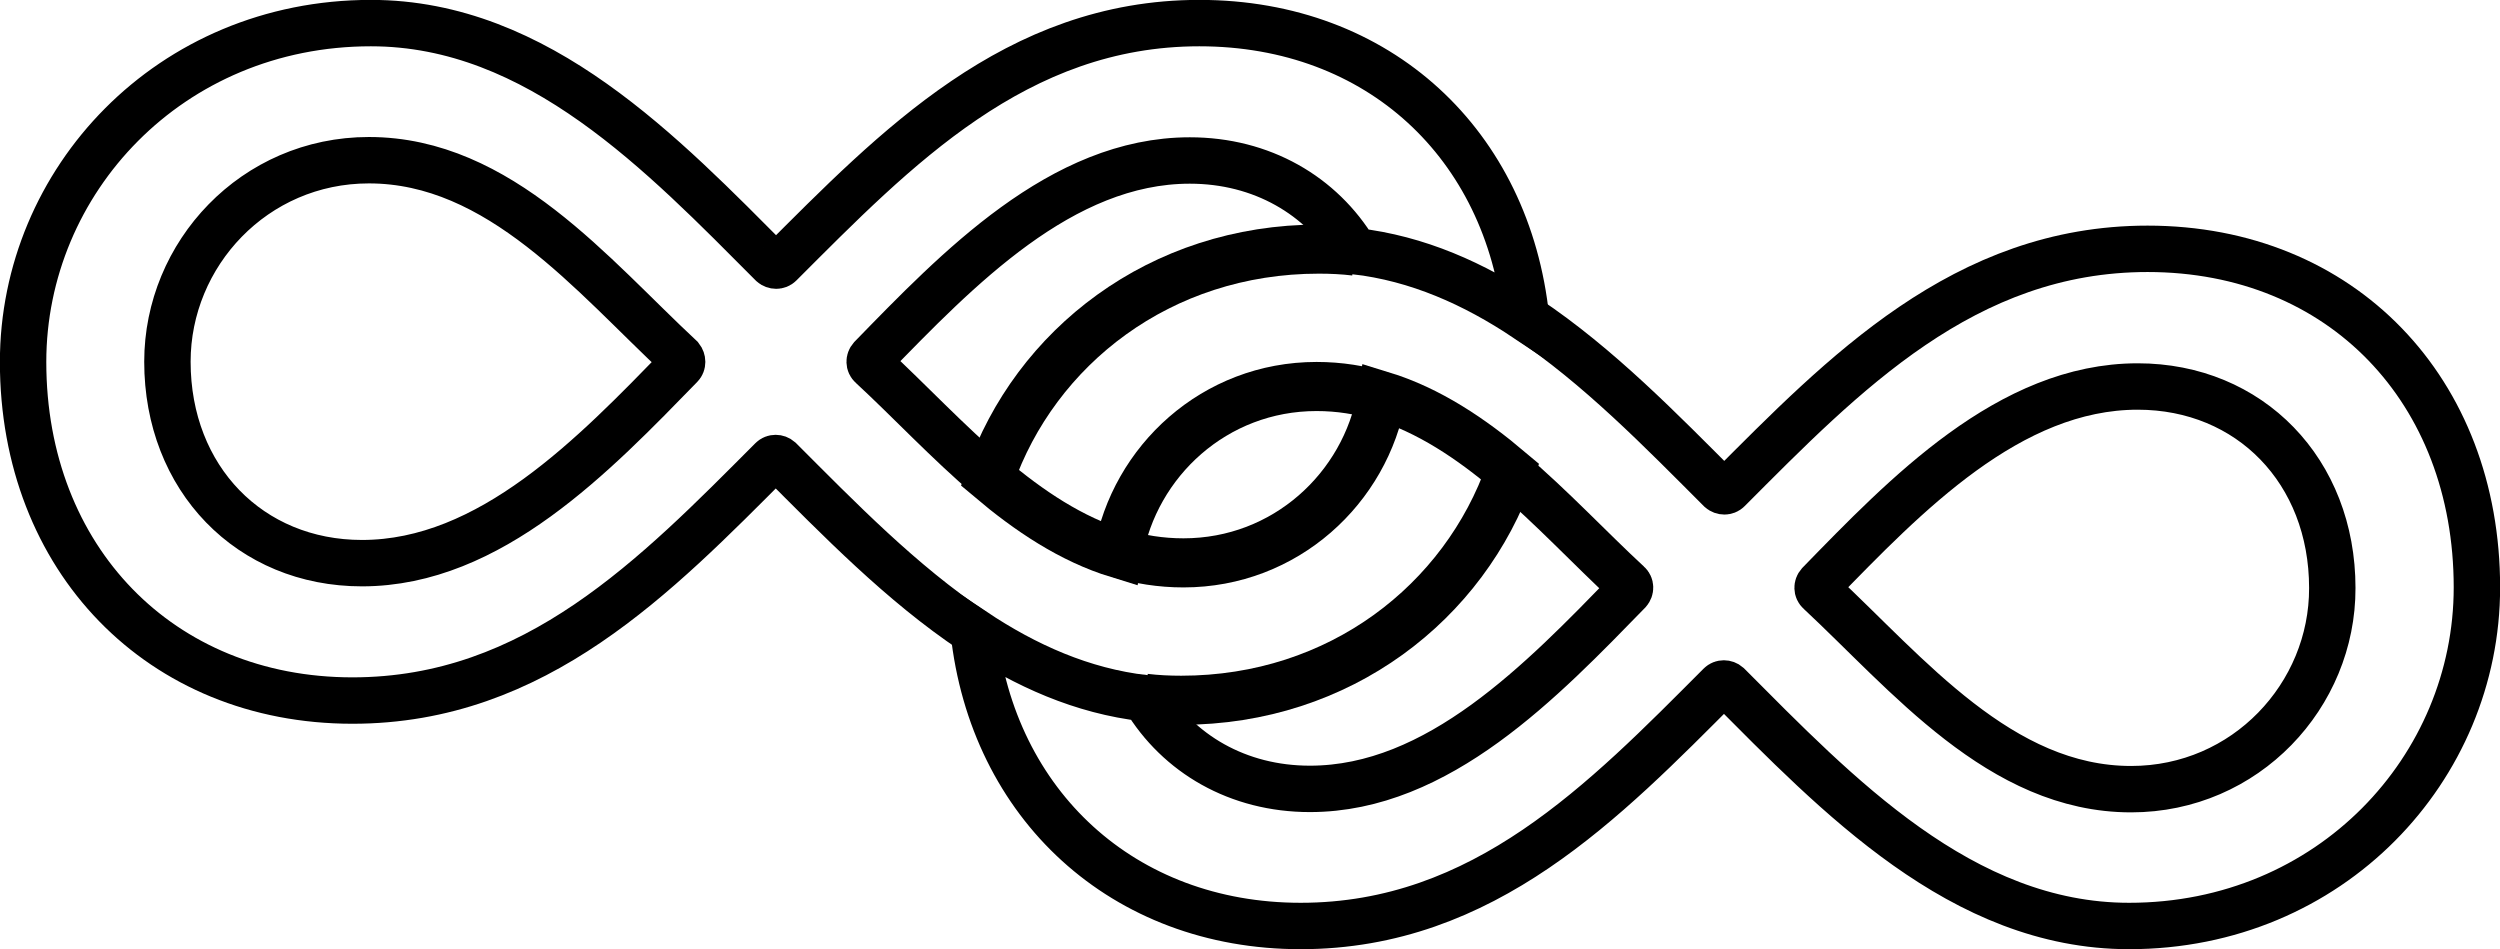
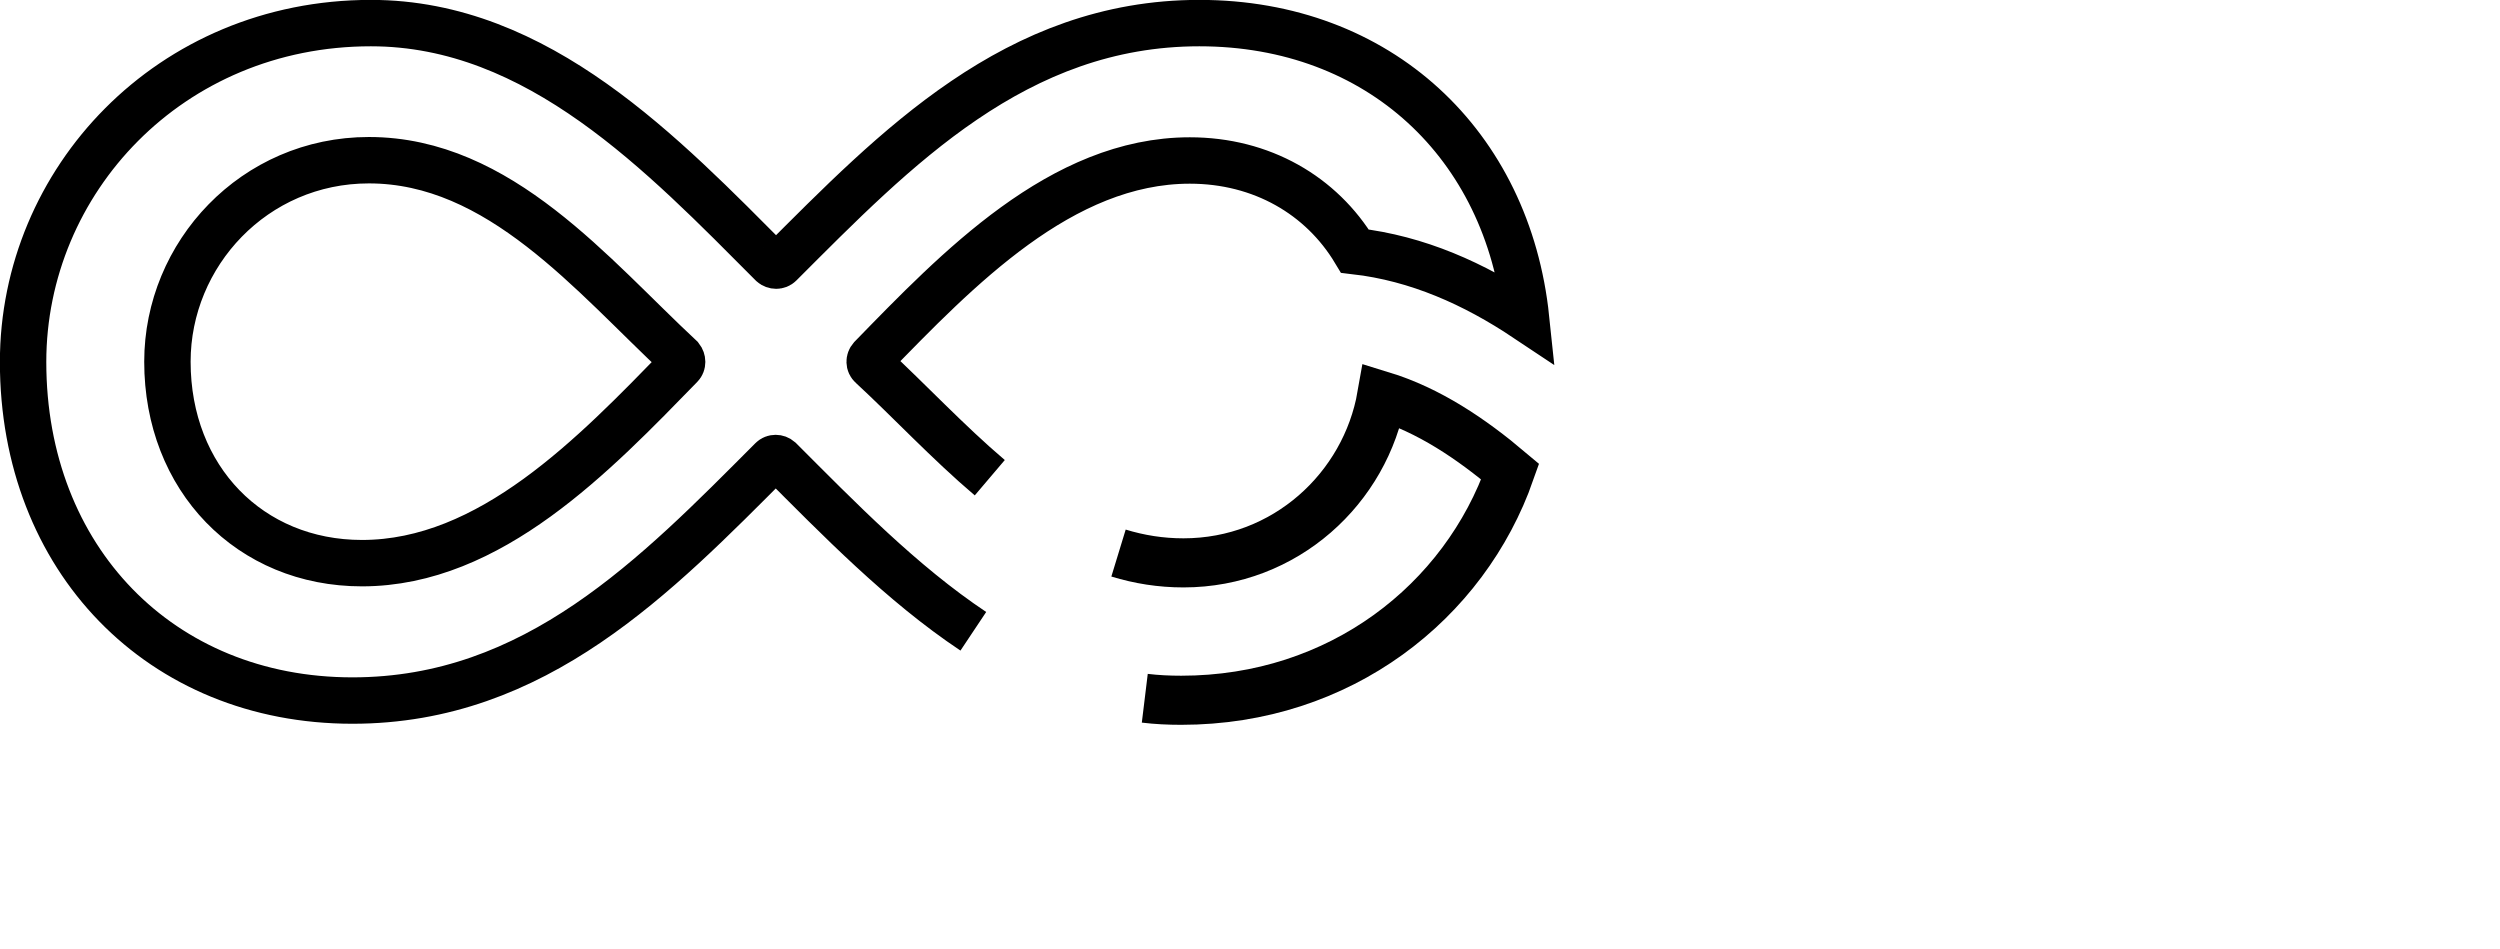
<svg xmlns="http://www.w3.org/2000/svg" version="1.1" id="Layer_1" x="0px" y="0px" viewBox="0 0 866.1 328.9" enable-background="new 0 0 866.1 328.9" xml:space="preserve">
  <g>
    <path fill="none" stroke="#000000" stroke-width="17.01" stroke-miterlimit="10" d="M396.6,241.9c4.1,0.5,8.3,0.7,12.6,0.7   c55.1,0,98.2-34.1,114-79.2c-13.6-11.5-28.2-21.3-44.5-26.3c-5.6,32-33.4,57.9-68.7,57.9c-7.9,0-15.3-1.2-22.5-3.4" />
    <path fill="none" stroke="#000000" stroke-width="16.075" stroke-miterlimit="10" d="M342.9,165.5c-14.6-12.4-27.9-26.7-41-38.8   c-0.8-0.7-0.8-1.9-0.1-2.7c29.9-30.7,65.9-68.4,110.4-68.4c24.9,0,45.6,12.1,57.2,31.4c21.7,2.5,41.3,11.3,59.3,23.3   C522.4,50.1,477.8,8,415.5,8C352,8,310.2,51.5,270.2,91.5c-0.7,0.7-1.9,0.7-2.7,0C229.8,53.7,186.5,8,128.5,8   C58.8,8,8,62.7,8,125.4c0,68.2,47.6,117.3,114.1,117.3c63.5,0,105.3-43.4,145.3-83.5c0.7-0.7,1.9-0.7,2.7,0   c20.3,20.3,42.2,42.9,67.1,59.5 M235.8,126.7c-29.9,30.7-65.9,68.4-110.4,68.4c-38.8,0-67.4-29.3-67.4-69.8   c0-37.3,30.1-69.8,69.8-69.8c45.3,0,77.5,40,108,68.4C236.5,124.8,236.5,126,235.8,126.7z" />
-     <path fill="none" stroke="#000000" stroke-width="17.01" stroke-miterlimit="10" d="M469.5,87c-4.1-0.5-8.3-0.7-12.6-0.7   c-55.1,0-98.3,34.1-114,79.2c13.6,11.5,28.2,21.3,44.5,26.3c5.6-32,33.4-57.9,68.7-57.9c7.9,0,15.3,1.2,22.5,3.4" />
-     <path fill="none" stroke="#000000" stroke-width="16.075" stroke-miterlimit="10" d="M523.1,163.4c14.6,12.4,27.9,26.7,41,38.8   c0.8,0.7,0.8,1.9,0.1,2.7c-29.9,30.7-65.9,68.4-110.4,68.4c-24.9,0-45.6-12.1-57.2-31.4c-21.7-2.5-41.3-11.3-59.3-23.3   c6.5,60.2,51.8,102.2,113.3,102.2c63.5,0,105.3-43.4,145.3-83.5c0.7-0.7,1.9-0.7,2.7,0c37.7,37.8,81,83.5,139,83.5   c69.8,0,120.5-54.7,120.5-117.3c0-68.2-46.8-117.3-114.1-117.3c-63.5,0-105.3,43.4-145.3,83.5c-0.7,0.7-1.9,0.7-2.7,0   c-20.3-20.3-42.2-42.9-67.1-59.5 M738.3,273.4c-45.3,0-77.5-40-108-68.4c-0.8-0.7-0.8-1.9-0.1-2.7c29.9-30.7,65.9-68.4,110.4-68.4   c38.8,0,67.4,29.3,67.4,69.8C808.1,240.9,778,273.4,738.3,273.4z" />
  </g>
</svg>